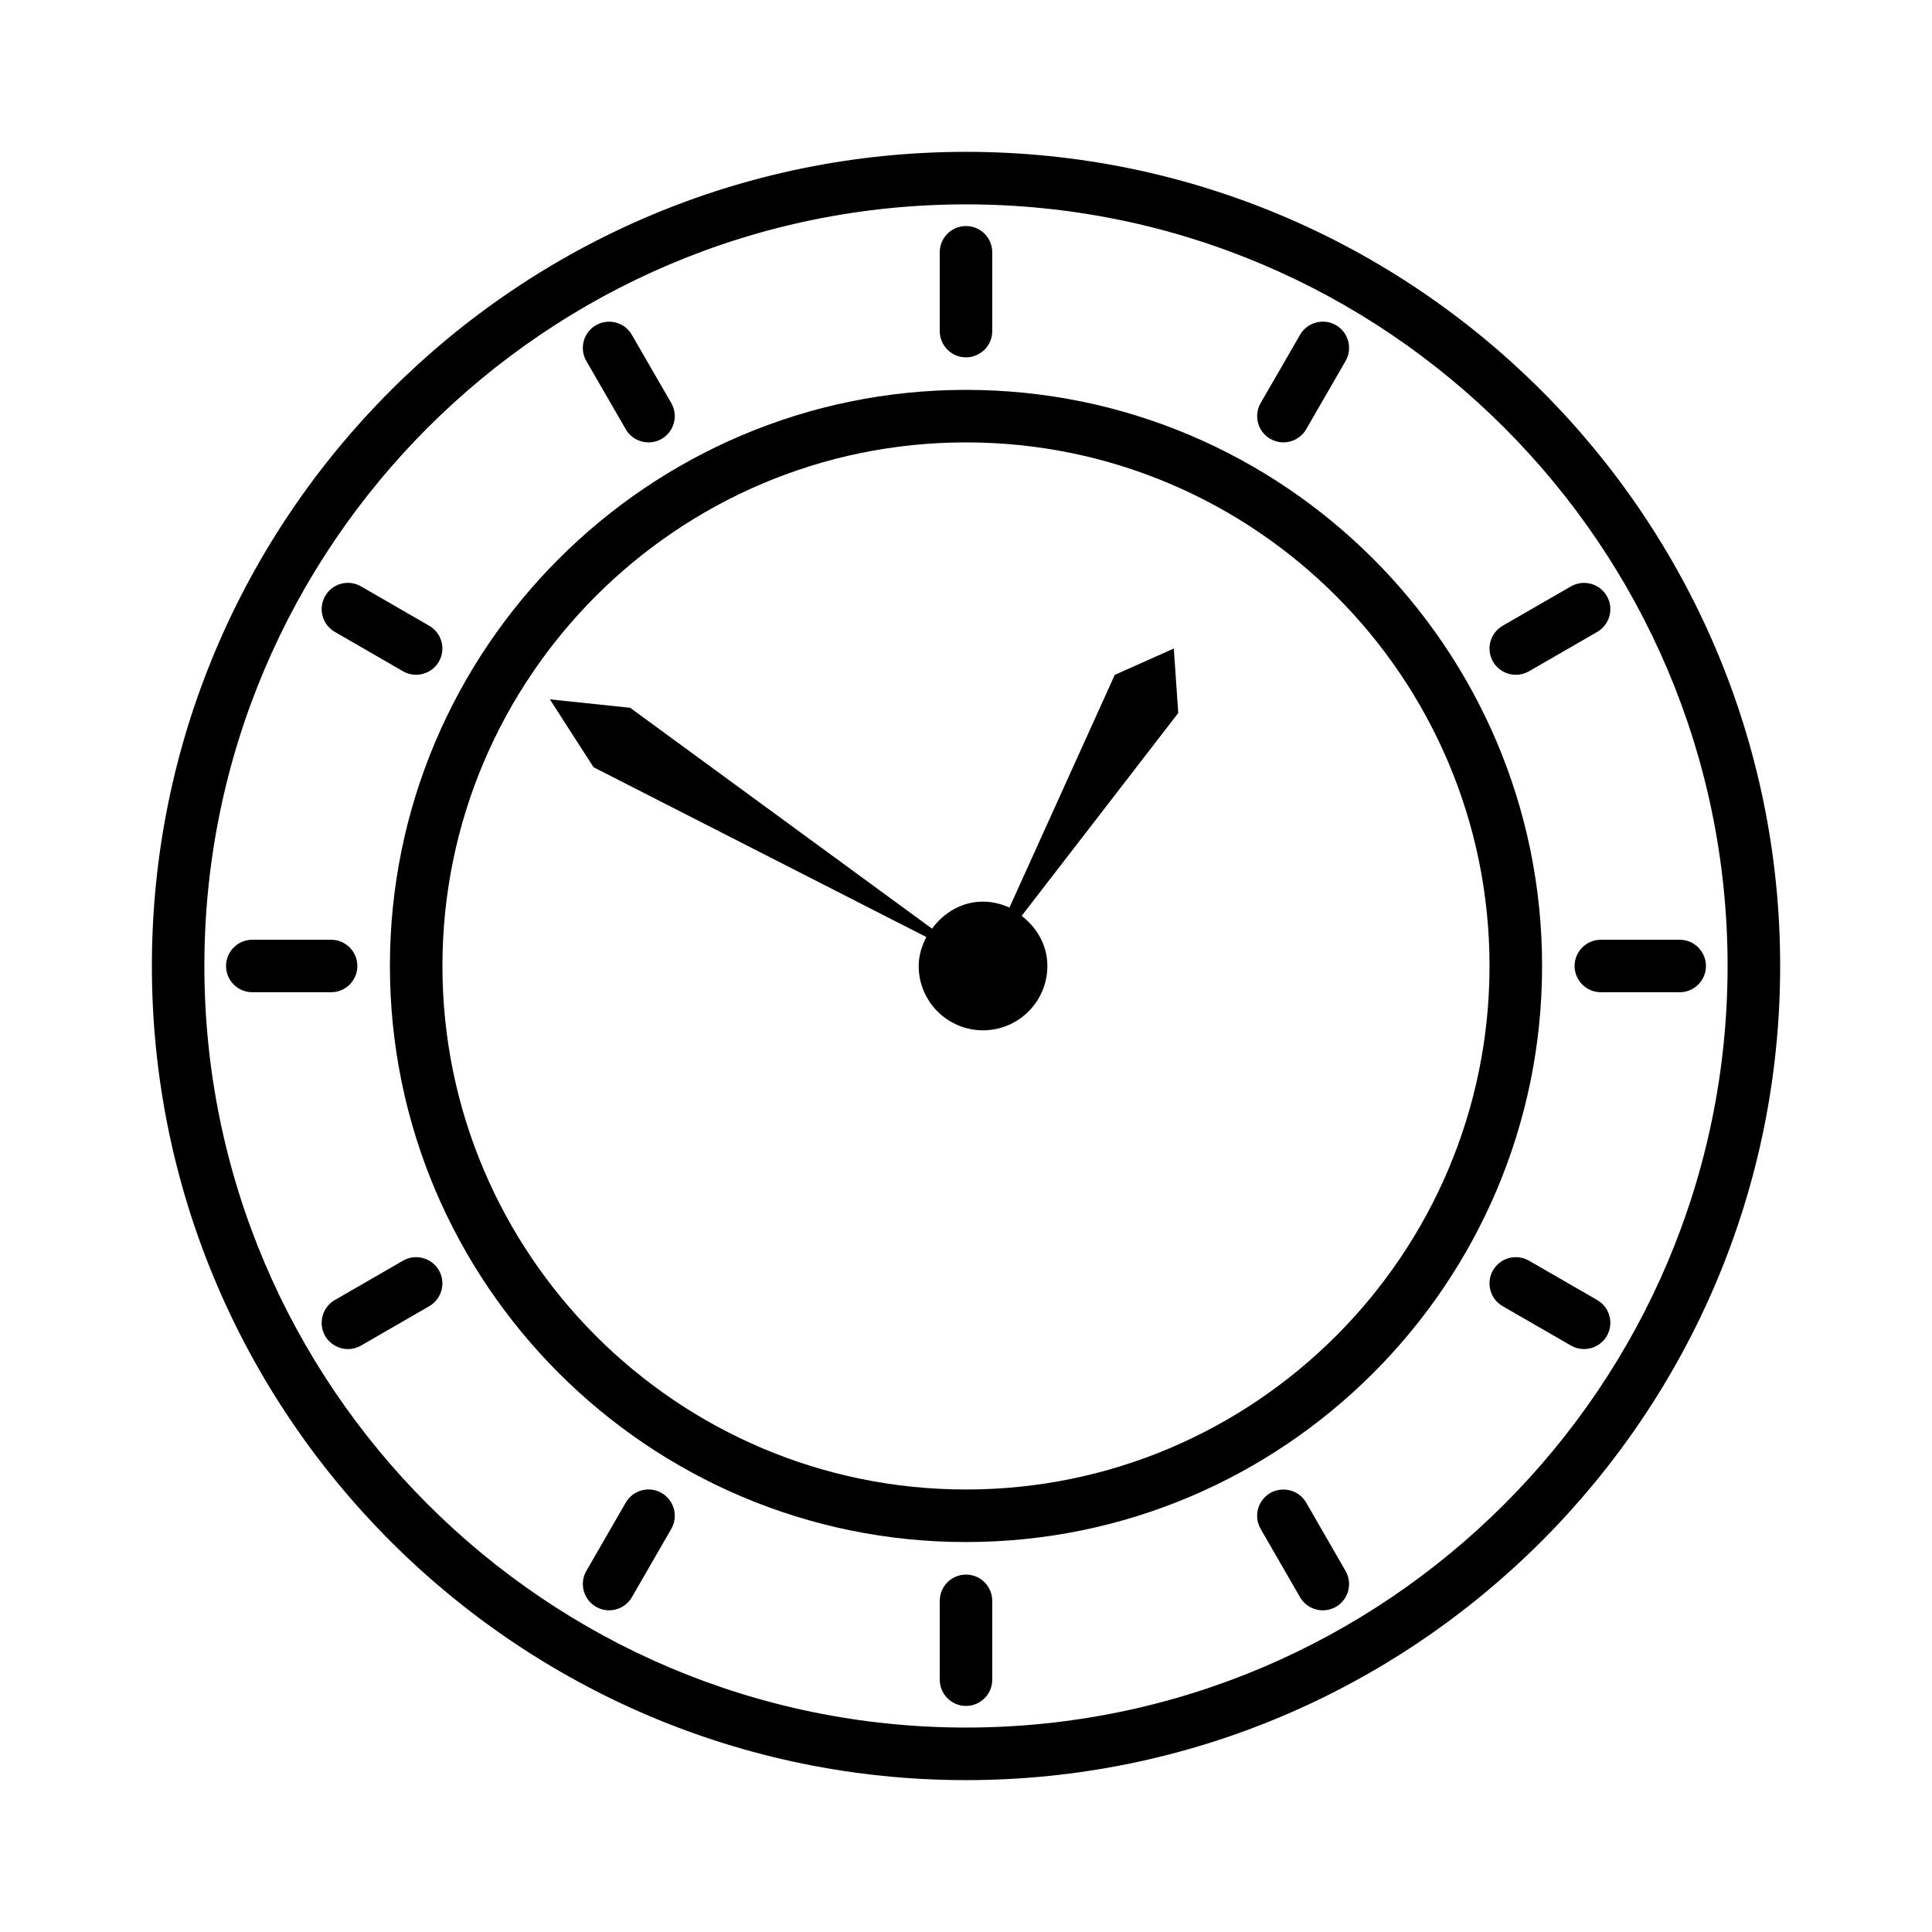
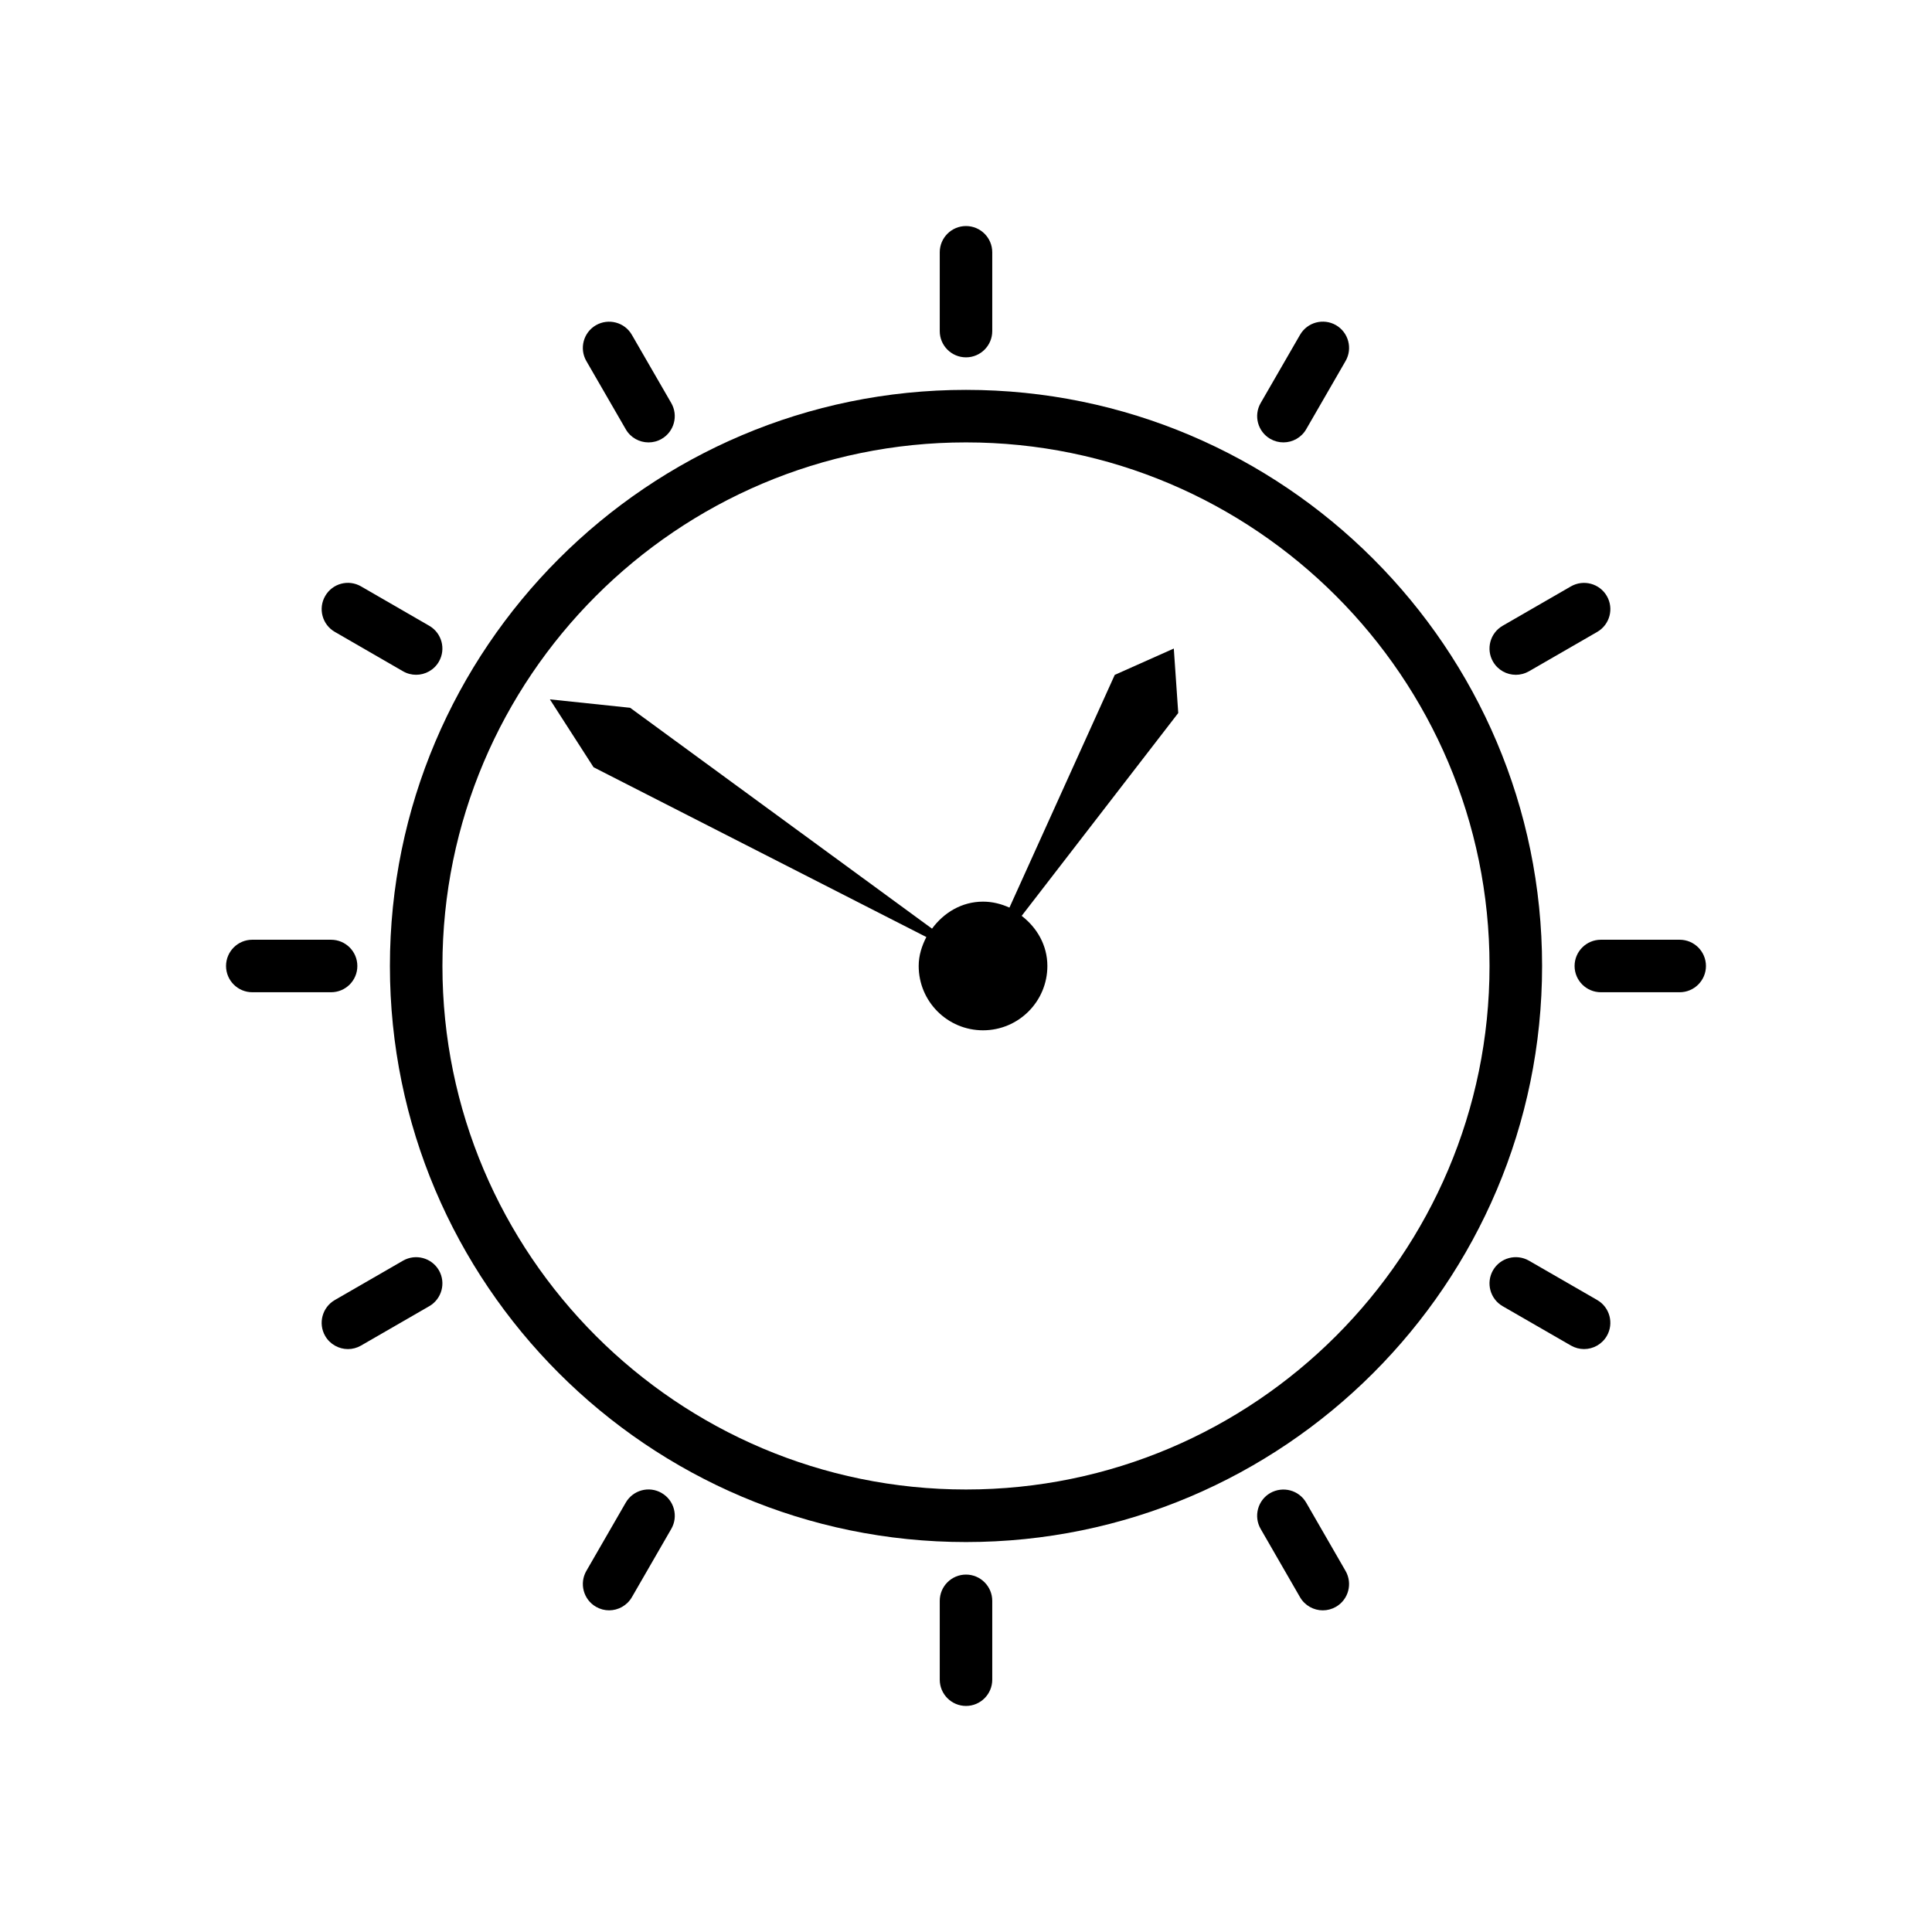
<svg xmlns="http://www.w3.org/2000/svg" fill="#000000" width="800px" height="800px" version="1.1" viewBox="144 144 512 512">
  <g>
-     <path d="m400 184.24c-118.97 0-215.75 96.785-215.75 215.75 0 118.96 96.785 215.76 215.75 215.76 118.96 0 215.76-96.801 215.76-215.76 0-118.96-96.801-215.75-215.76-215.75zm0 417.58c-111.3 0-201.84-90.531-201.84-201.83 0-111.29 90.539-201.83 201.84-201.83s201.83 90.539 201.83 201.84c-0.004 111.29-90.535 201.82-201.83 201.82z" />
    <path d="m400 238.7c3.84 0 6.957-3.117 6.957-6.957v-20.883c0-3.84-3.117-6.957-6.957-6.957s-6.957 3.117-6.957 6.957v20.883c-0.004 3.84 3.113 6.957 6.957 6.957z" />
    <path d="m309.84 257.77c1.281 2.227 3.629 3.473 6.031 3.473 1.18 0 2.379-0.297 3.473-0.934 3.32-1.918 4.469-6.176 2.539-9.508l-10.441-18.078c-1.902-3.312-6.168-4.453-9.508-2.539-3.32 1.918-4.469 6.176-2.539 9.508z" />
    <path d="m232.72 311.45 18.078 10.441c1.098 0.637 2.293 0.934 3.473 0.934 2.402 0 4.75-1.25 6.031-3.473 1.93-3.328 0.781-7.586-2.539-9.508l-18.074-10.441c-3.348-1.938-7.594-0.789-9.508 2.539-1.93 3.332-0.781 7.59 2.539 9.508z" />
    <path d="m238.7 400c0-3.84-3.117-6.957-6.957-6.957l-20.883-0.004c-3.84 0-6.957 3.117-6.957 6.957 0 3.84 3.117 6.957 6.957 6.957h20.883c3.84 0.004 6.957-3.113 6.957-6.953z" />
    <path d="m250.81 478.09-18.078 10.434c-3.328 1.918-4.477 6.184-2.559 9.516 1.289 2.227 3.637 3.484 6.039 3.484 1.18 0 2.371-0.305 3.465-0.934l18.078-10.434c3.328-1.918 4.477-6.184 2.559-9.516-1.926-3.316-6.176-4.457-9.504-2.551z" />
    <path d="m319.34 539.66c-3.332-1.938-7.578-0.781-9.508 2.547l-10.441 18.098c-1.918 3.328-0.773 7.594 2.559 9.516 1.098 0.629 2.285 0.934 3.465 0.934 2.402 0 4.75-1.258 6.039-3.484l10.441-18.098c1.922-3.324 0.773-7.59-2.555-9.512z" />
    <path d="m400 561.28c-3.84 0-6.957 3.125-6.957 6.965v20.883c0 3.84 3.117 6.965 6.957 6.965s6.957-3.125 6.957-6.965v-20.883c0-3.836-3.117-6.965-6.957-6.965z" />
    <path d="m490.15 542.21c-1.938-3.332-6.168-4.434-9.516-2.547-3.328 1.918-4.469 6.184-2.547 9.516l10.434 18.098c1.289 2.227 3.637 3.484 6.031 3.484 1.191 0 2.379-0.305 3.484-0.934 3.332-1.918 4.469-6.184 2.547-9.516z" />
    <path d="m567.28 488.52-18.098-10.434c-3.332-1.902-7.594-0.781-9.516 2.547-1.918 3.332-0.781 7.594 2.547 9.516l18.098 10.434c1.105 0.629 2.293 0.934 3.484 0.934 2.394 0 4.742-1.258 6.031-3.484 1.922-3.324 0.781-7.59-2.547-9.512z" />
    <path d="m589.13 393.04h-20.883c-3.84 0-6.965 3.117-6.965 6.957 0 3.84 3.125 6.957 6.965 6.957h20.883c3.84 0 6.965-3.117 6.965-6.957 0-3.84-3.125-6.957-6.965-6.957z" />
    <path d="m545.7 322.83c1.191 0 2.379-0.297 3.484-0.926l18.098-10.441c3.328-1.93 4.469-6.184 2.547-9.508-1.938-3.34-6.184-4.461-9.516-2.559l-18.098 10.441c-3.332 1.93-4.469 6.184-2.547 9.508 1.289 2.234 3.633 3.484 6.031 3.484z" />
    <path d="m480.64 260.31c1.105 0.629 2.293 0.926 3.484 0.926 2.394 0 4.742-1.25 6.031-3.484l10.434-18.078c1.918-3.32 0.781-7.578-2.547-9.508-3.328-1.902-7.578-0.789-9.516 2.559l-10.434 18.078c-1.922 3.324-0.781 7.582 2.547 9.508z" />
    <path d="m400 247.32c-84.184 0-152.67 68.484-152.67 152.67 0 84.176 68.484 152.67 152.67 152.67 84.176 0 152.67-68.492 152.67-152.67-0.004-84.188-68.496-152.67-152.67-152.67zm0 291.41c-76.504 0-138.75-62.238-138.75-138.74 0-76.504 62.25-138.75 138.75-138.75 76.496 0 138.74 62.25 138.74 138.75-0.004 76.5-62.242 138.74-138.74 138.74z" />
    <path d="m455.07 315.87-15.648 6.977-27.91 61.68c-2.144-0.973-4.484-1.582-6.996-1.582-5.648 0-10.414 2.93-13.52 7.16l-80-58.535-21.273-2.231 11.574 17.988 88.195 45c-1.195 2.332-2.031 4.863-2.031 7.664 0 9.418 7.633 17.051 17.051 17.051s17.051-7.637 17.051-17.051c0-5.496-2.769-10.164-6.809-13.281l41.492-53.754z" />
  </g>
</svg>